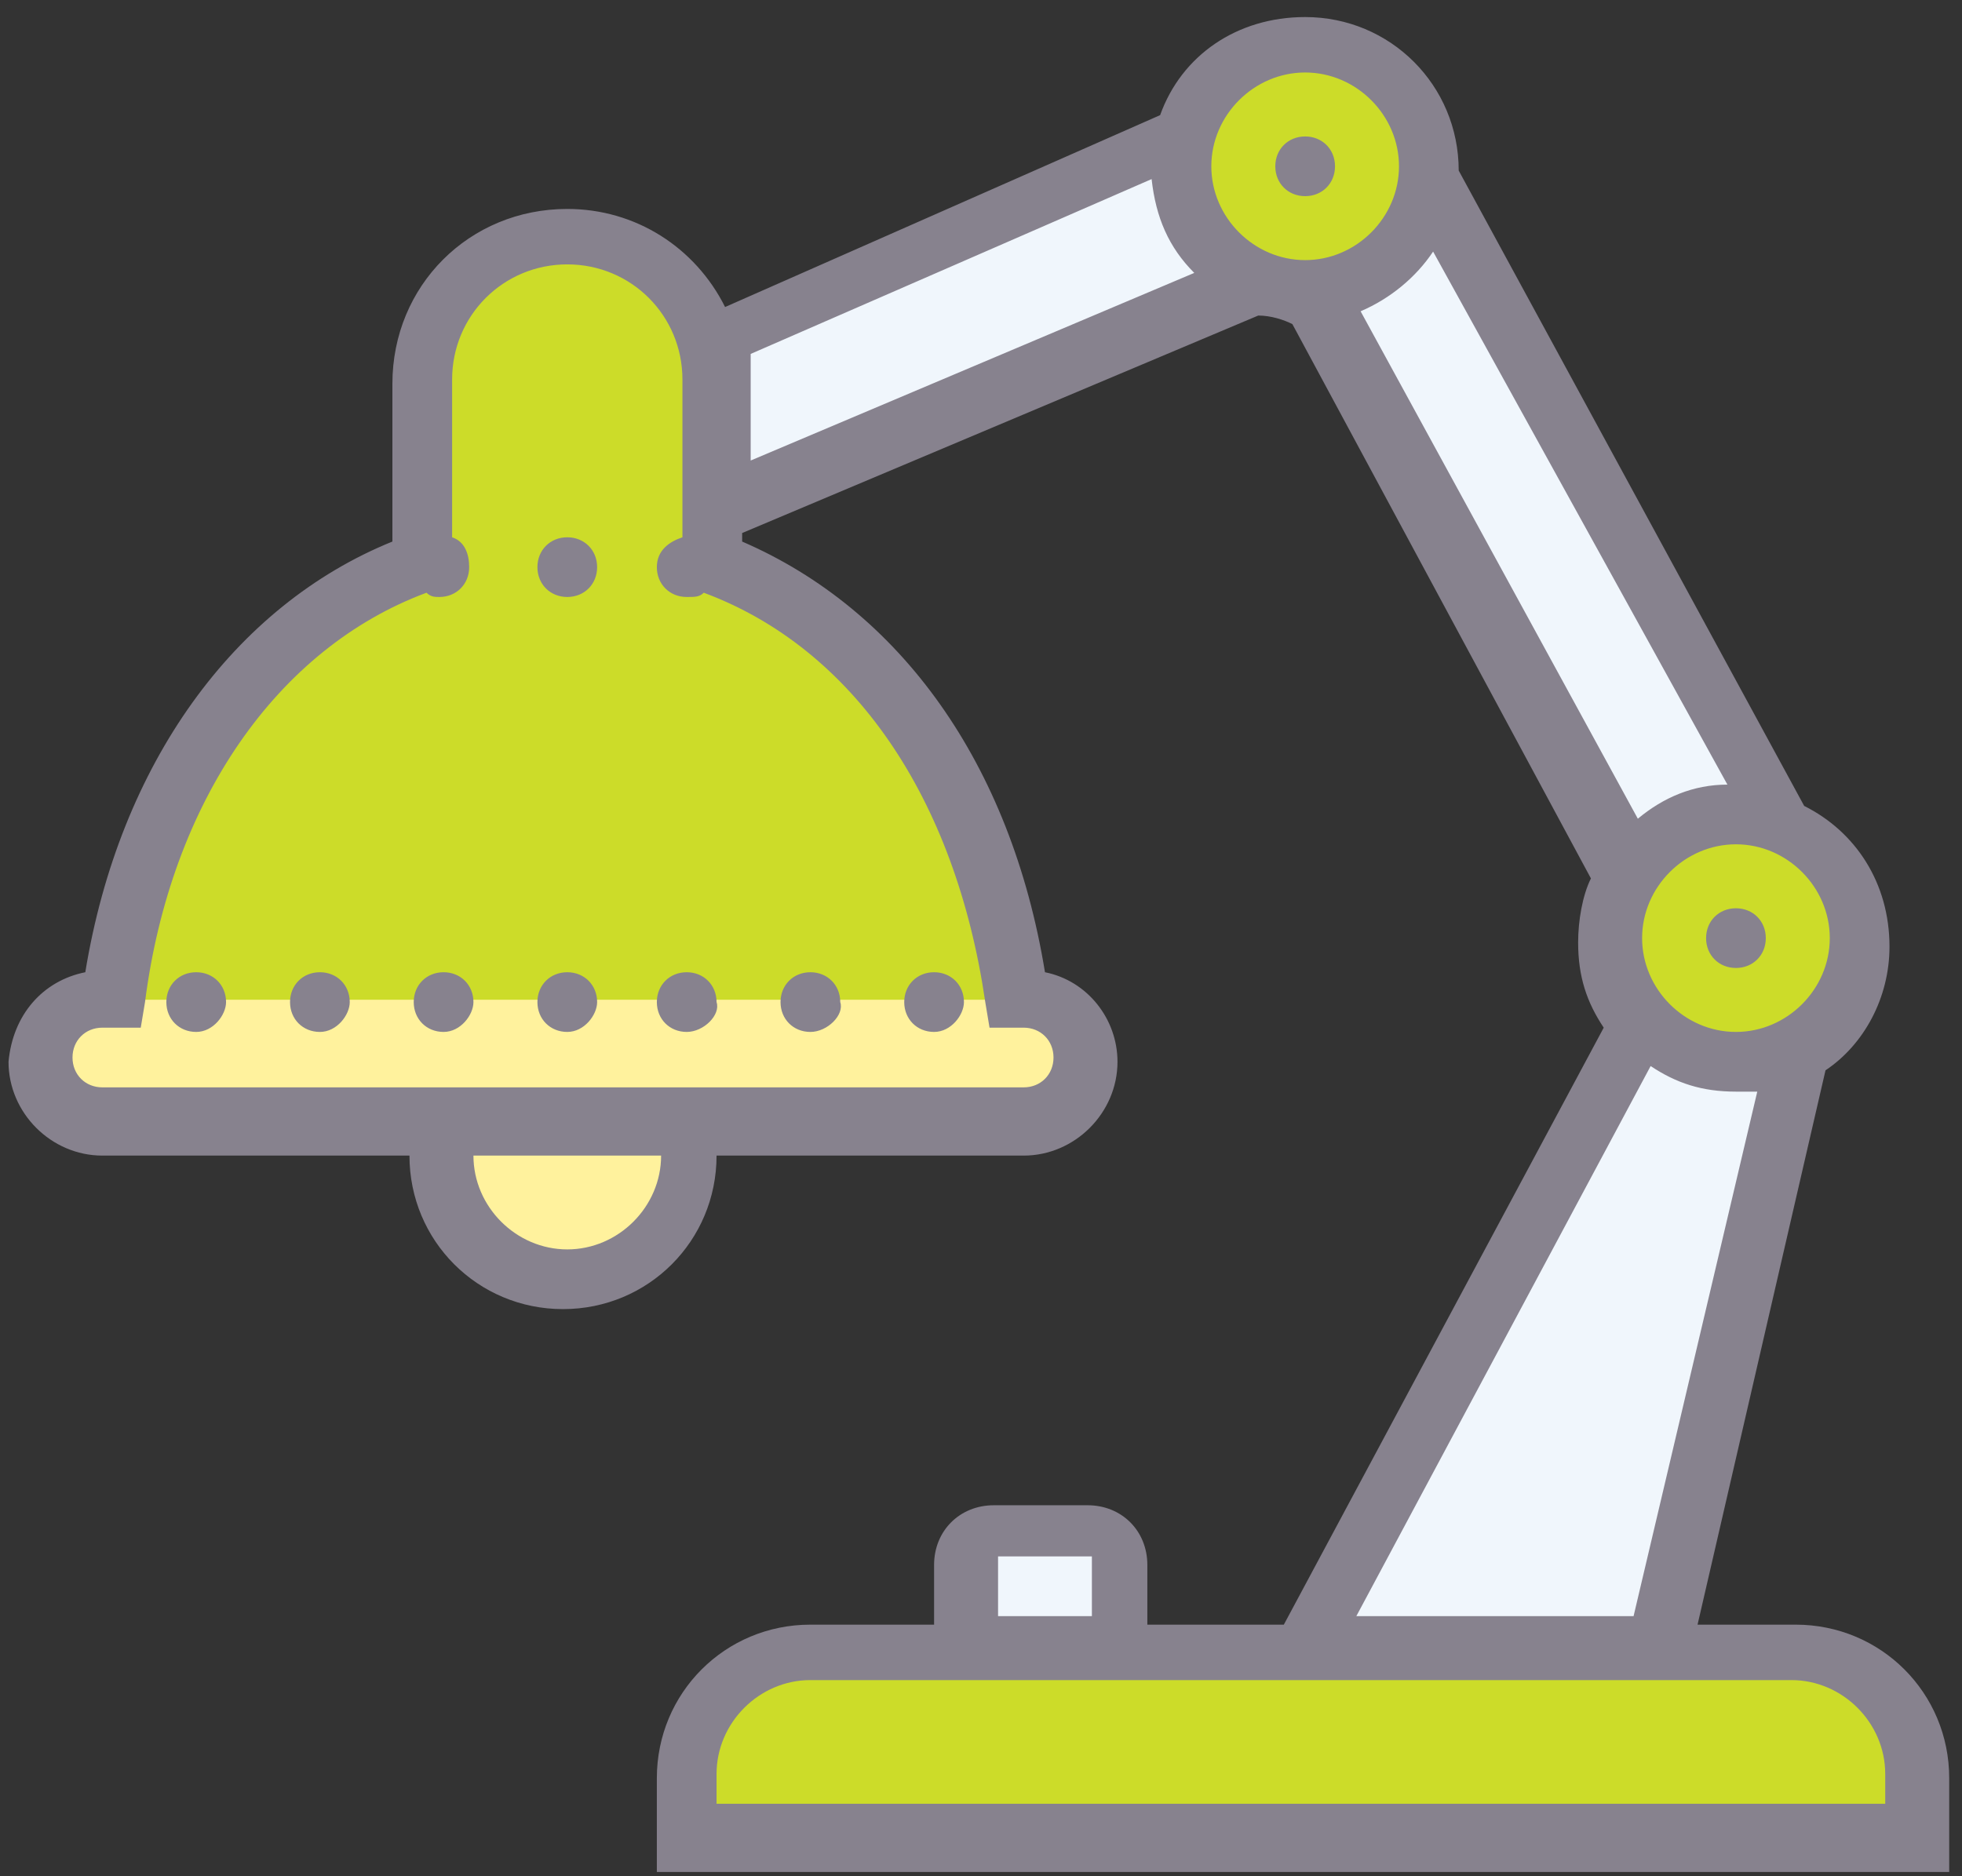
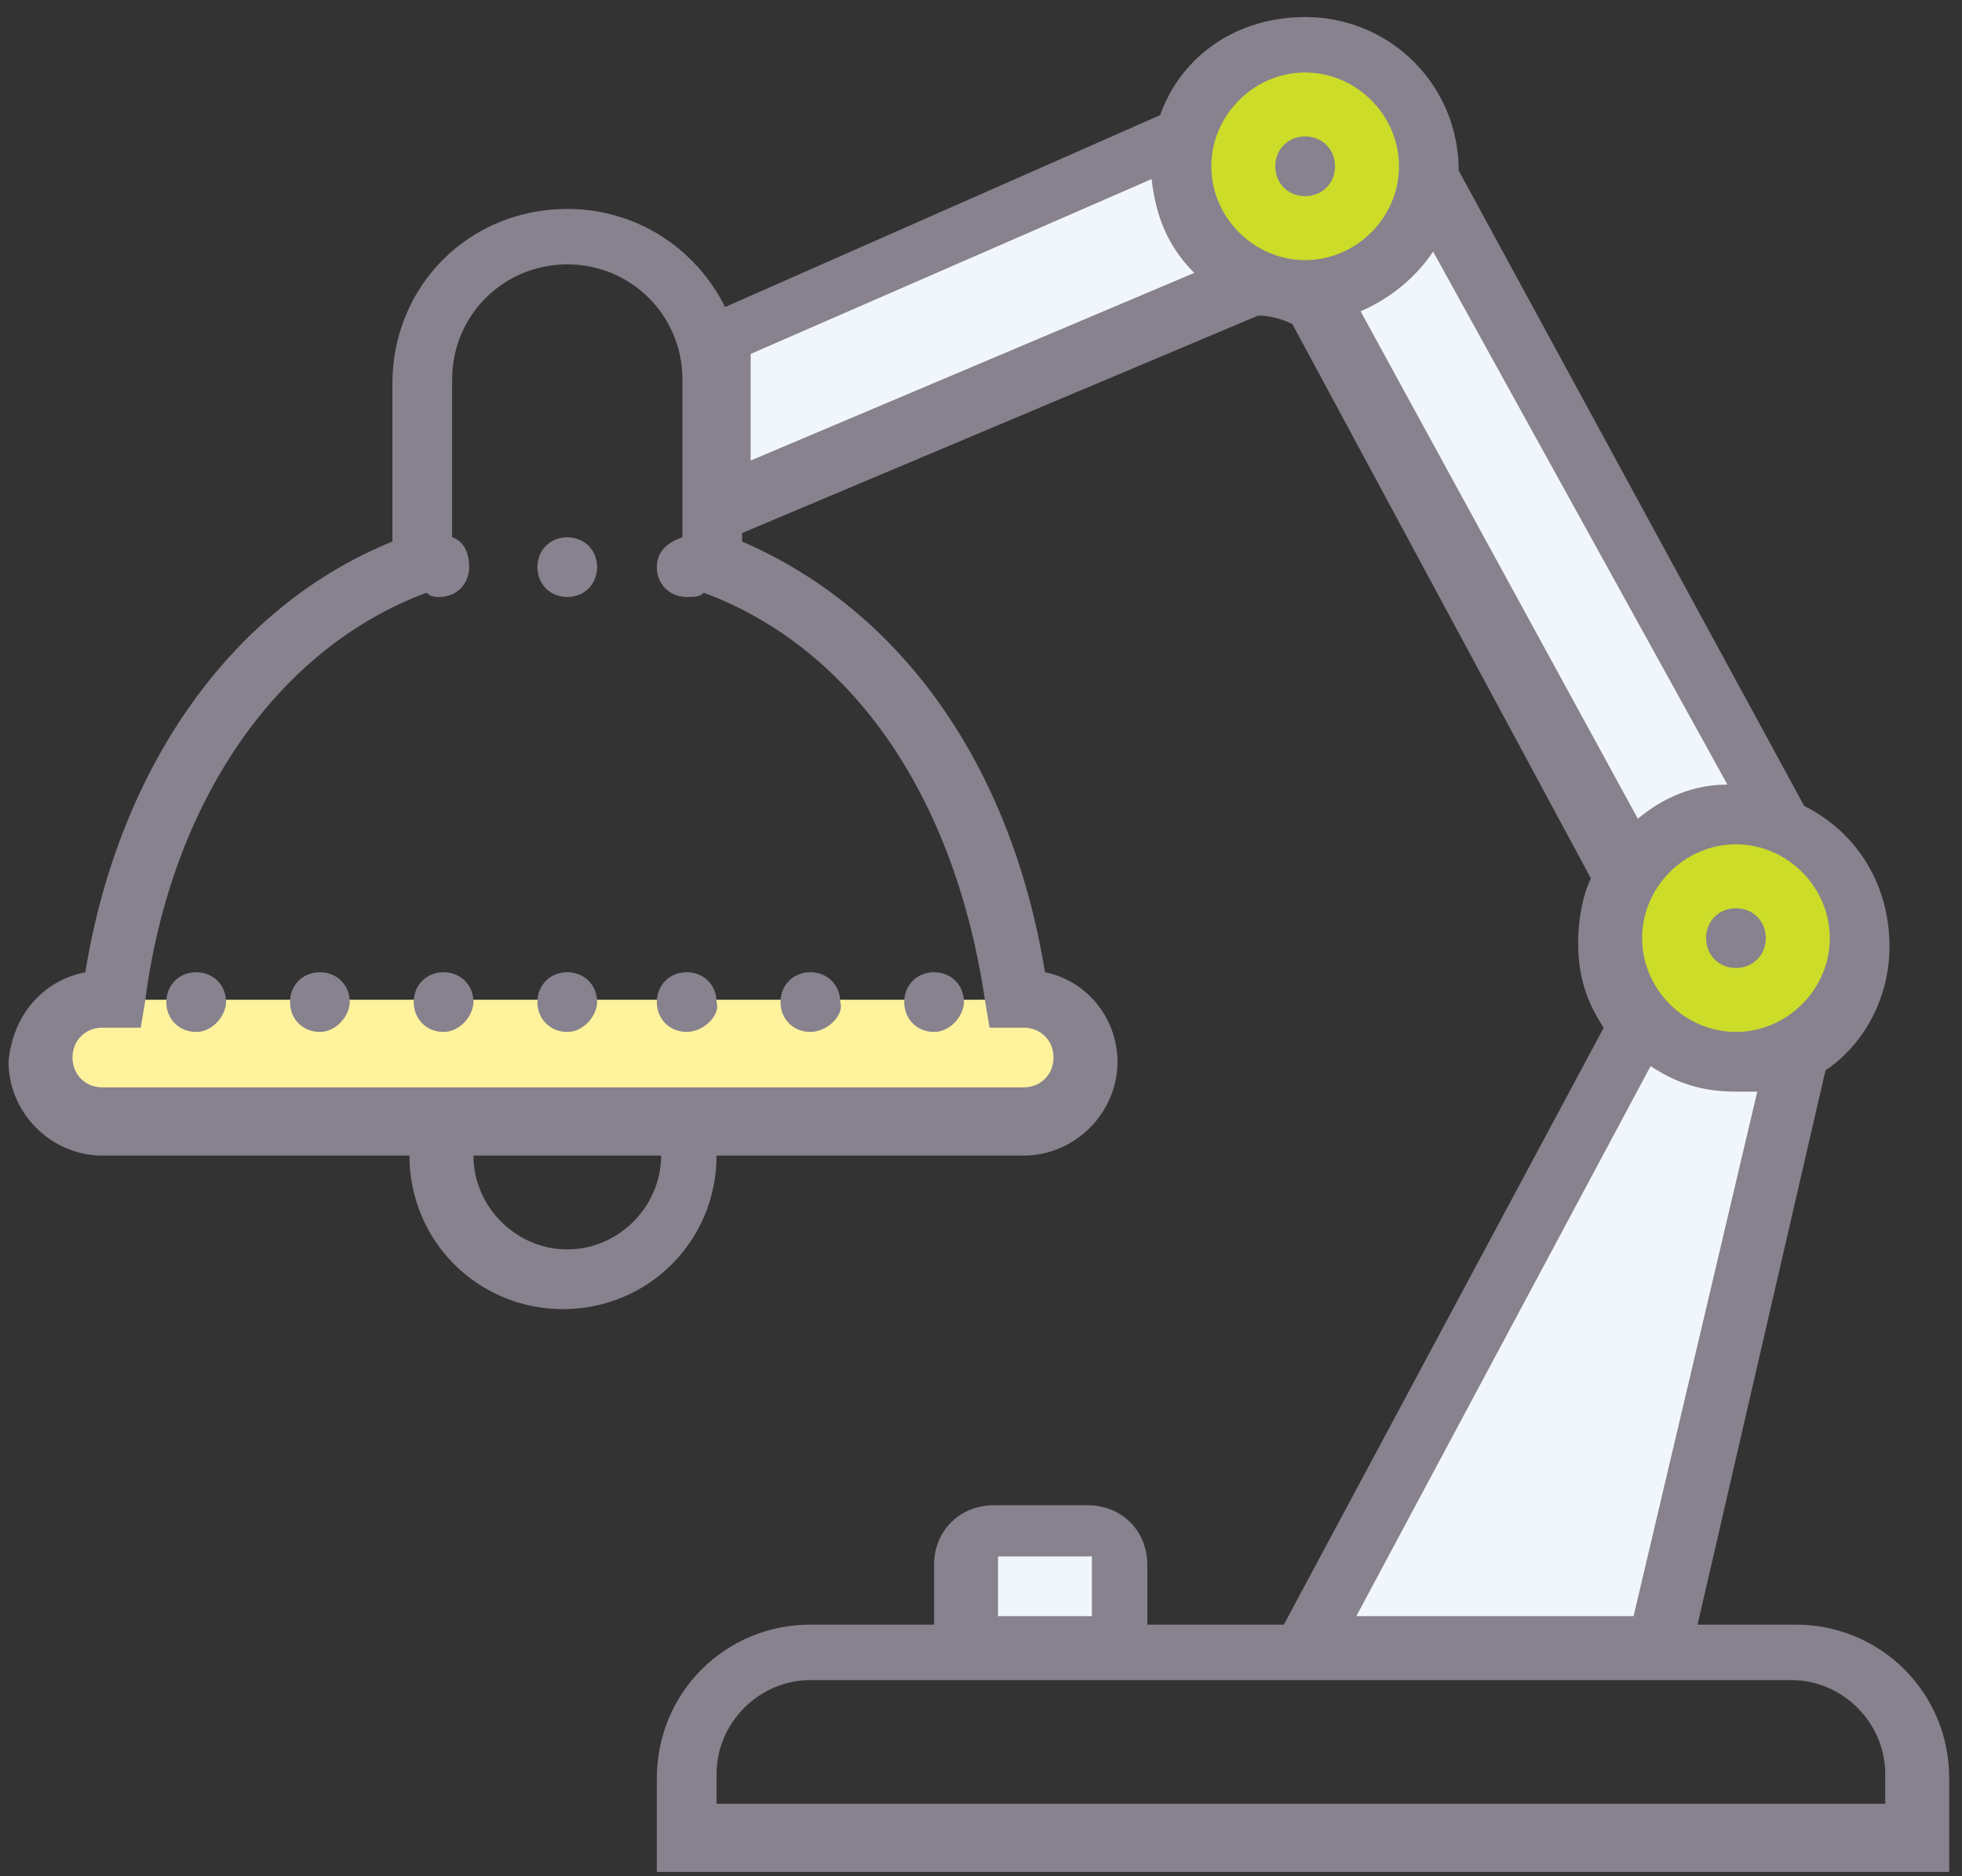
<svg xmlns="http://www.w3.org/2000/svg" version="1.1" id="Слой_1" x="0px" y="0px" width="46px" height="44px" viewBox="0 0 46 44" style="enable-background:new 0 0 46 44;" xml:space="preserve">
  <rect x="0" y="0" width="46" height="44" fill="#333333" stroke="none" />
  <style type="text/css">
	.st0{fill:#FFF29D;}
	.st1{fill:#CCDC29;}
	.st2{fill:#F0F6FC;}
	.st3{fill:#87828E;}
</style>
  <title>lamp</title>
  <desc>Created with Sketch.</desc>
  <g id="Main-screens">
    <g id="Mortgage-guide-Landing-page" transform="translate(-1382, -1005)">
      <g id="Group-9" transform="translate(972, 1002)">
        <g id="Group-6" transform="translate(408, 0)">
          <g id="Icons-dotty-color_x2F_Table-lamp">
            <g id="icons8-desk_lamp" transform="translate(3, 4)">
-               <path id="Path" class="st0" d="M15.1,26.1c0,1.6-1.3,2.9-2.9,2.9s-2.9-1.3-2.9-2.9v-0.7h5.8V26.1z" />
              <g id="Group" transform="translate(0, 4.345)">
                <g id="Path_1_">
-                   <path class="st1" d="M23.1,18.1h-0.2c-0.7-5.1-3.4-8.8-7.2-10.2V3.6c0-1.9-1.5-3.4-3.4-3.4S8.9,1.7,8.9,3.6v4.2          C5.1,9.2,2.3,13,1.6,18.1H1.4c-0.8,0-1.4,0.6-1.4,1.4C0,20.4,0.6,21,1.4,21h21.6c0.8,0,1.4-0.6,1.4-1.4          C24.5,18.8,23.9,18.1,23.1,18.1z" />
                  <path class="st0" d="M23.1,18.1H1.4c-0.8,0-1.4,0.6-1.4,1.4C0,20.4,0.6,21,1.4,21h21.6c0.8,0,1.4-0.6,1.4-1.4          C24.5,18.8,23.9,18.1,23.1,18.1z" />
                </g>
              </g>
-               <path id="Path_2_" class="st1" d="M15.1,42v-1.4c0-1.6,1.3-2.9,2.9-2.9h23.1c1.6,0,2.9,1.3,2.9,2.9V42H15.1z" />
              <path id="Path_3_" class="st2" d="M25.2,37.7h-3.6v-2.2c0-0.4,0.3-0.7,0.7-0.7h2.2c0.4,0,0.7,0.3,0.7,0.7V37.7z" />
              <polyline id="Path_4_" class="st2" points="37.5,22.9 29.6,37.7 37.9,37.7 41.2,23.5       " />
              <ellipse id="Oval" class="st1" cx="39.7" cy="21" rx="2.9" ry="2.9" />
              <polyline id="Path_5_" class="st2" points="29.8,5.8 37.2,19.5 40.7,18.3 32.4,3       " />
              <polyline id="Path_6_" class="st2" points="26.9,2.1 15.9,6.9 15.9,11 28.5,5.6       " />
              <ellipse id="Oval_1_" class="st1" cx="29.6" cy="2.9" rx="2.9" ry="2.9" />
            </g>
            <g id="Mask">
              <path id="path-1_1_" class="st3" d="M31.5,10.4l-12.1,5.1v0.2c3.7,1.6,6.3,5.2,7.1,10.1c1,0.2,1.7,1.1,1.7,2.1        c0,1.2-1,2.2-2.2,2.2h-7.2c0,2-1.6,3.6-3.6,3.6s-3.6-1.6-3.6-3.6H4.4c-1.2,0-2.2-1-2.2-2.2C2.3,26.8,3,26,4,25.8        c0.8-4.9,3.5-8.6,7.2-10.1v-3.7c0-2.3,1.8-4.1,4.1-4.1c1.6,0,3,0.9,3.7,2.3l10.2-4.5c0.5-1.4,1.8-2.3,3.4-2.3        c2,0,3.6,1.6,3.6,3.6l8.1,14.9c1.2,0.6,2,1.8,2,3.3c0,1.2-0.6,2.3-1.5,2.9l-3,13h2.3c2,0,3.6,1.6,3.6,3.6v2.2H17.4v-2.2        c0-2,1.6-3.6,3.6-3.6h2.9v-1.4c0-0.8,0.6-1.4,1.4-1.4h2.2c0.8,0,1.4,0.6,1.4,1.4v1.4h3.2l7.5-14c-0.4-0.6-0.6-1.2-0.6-2        c0-0.5,0.1-1.1,0.3-1.5l-7-13C32.1,10.5,31.8,10.4,31.5,10.4z M30,9.4c-0.6-0.6-0.9-1.3-1-2.2l-9.4,4.1v2.5L30,9.4z M35.6,8.9        c-0.4,0.6-1,1.1-1.7,1.4l6.5,11.9c0.6-0.5,1.3-0.8,2.1-0.8L35.6,8.9z M40.7,28l-6.9,12.9h6.5l2.9-12.3c-0.2,0-0.3,0-0.5,0        C41.9,28.6,41.3,28.4,40.7,28z M31.4,42.4H29h-5H21c-1.2,0-2.2,1-2.2,2.2v0.7h27.4v-0.7c0-1.2-1-2.2-2.2-2.2h-2.7H31.4z         M25.4,40.9h2.2v-1.4h-2.2V40.9z M12,16.9c-3.5,1.3-6,4.9-6.6,9.6l-0.1,0.6H4.4c-0.4,0-0.7,0.3-0.7,0.7s0.3,0.7,0.7,0.7h21.6        c0.4,0,0.7-0.3,0.7-0.7s-0.3-0.7-0.7-0.7h-0.8l-0.1-0.6c-0.7-4.8-3.1-8.3-6.6-9.6C18.4,17,18.3,17,18.1,17        c-0.4,0-0.7-0.3-0.7-0.7c0-0.4,0.3-0.6,0.6-0.7v-3.7c0-1.5-1.2-2.7-2.7-2.7s-2.7,1.2-2.7,2.7v3.7c0.3,0.1,0.4,0.4,0.4,0.7        c0,0.4-0.3,0.7-0.7,0.7C12.2,17,12.1,17,12,16.9z M13.1,30.1c0,1.2,1,2.2,2.2,2.2s2.2-1,2.2-2.2H13.1z M15.3,17        c-0.4,0-0.7-0.3-0.7-0.7c0-0.4,0.3-0.7,0.7-0.7c0.4,0,0.7,0.3,0.7,0.7C16,16.7,15.7,17,15.3,17z M32.6,7.6        c-0.4,0-0.7-0.3-0.7-0.7c0-0.4,0.3-0.7,0.7-0.7c0.4,0,0.7,0.3,0.7,0.7C33.3,7.3,33,7.6,32.6,7.6z M42.7,25.7        c-0.4,0-0.7-0.3-0.7-0.7s0.3-0.7,0.7-0.7s0.7,0.3,0.7,0.7S43.1,25.7,42.7,25.7z M12.4,27.2c-0.4,0-0.7-0.3-0.7-0.7        c0-0.4,0.3-0.7,0.7-0.7c0.4,0,0.7,0.3,0.7,0.7C13.1,26.8,12.8,27.2,12.4,27.2z M15.3,27.2c-0.4,0-0.7-0.3-0.7-0.7        c0-0.4,0.3-0.7,0.7-0.7c0.4,0,0.7,0.3,0.7,0.7C16,26.8,15.7,27.2,15.3,27.2z M18.1,27.2c-0.4,0-0.7-0.3-0.7-0.7        c0-0.4,0.3-0.7,0.7-0.7s0.7,0.3,0.7,0.7C18.9,26.8,18.5,27.2,18.1,27.2z M21,27.2c-0.4,0-0.7-0.3-0.7-0.7        c0-0.4,0.3-0.7,0.7-0.7s0.7,0.3,0.7,0.7C21.8,26.8,21.4,27.2,21,27.2z M23.9,27.2c-0.4,0-0.7-0.3-0.7-0.7        c0-0.4,0.3-0.7,0.7-0.7c0.4,0,0.7,0.3,0.7,0.7C24.6,26.8,24.3,27.2,23.9,27.2z M6.6,27.2c-0.4,0-0.7-0.3-0.7-0.7        c0-0.4,0.3-0.7,0.7-0.7s0.7,0.3,0.7,0.7C7.3,26.8,7,27.2,6.6,27.2z M9.5,27.2c-0.4,0-0.7-0.3-0.7-0.7c0-0.4,0.3-0.7,0.7-0.7        c0.4,0,0.7,0.3,0.7,0.7C10.2,26.8,9.9,27.2,9.5,27.2z M42.7,27.2c1.2,0,2.2-1,2.2-2.2s-1-2.2-2.2-2.2c-1.2,0-2.2,1-2.2,2.2        S41.5,27.2,42.7,27.2z M32.6,9.1c1.2,0,2.2-1,2.2-2.2s-1-2.2-2.2-2.2c-1.2,0-2.2,1-2.2,2.2S31.4,9.1,32.6,9.1z" />
            </g>
          </g>
        </g>
      </g>
    </g>
  </g>
</svg>